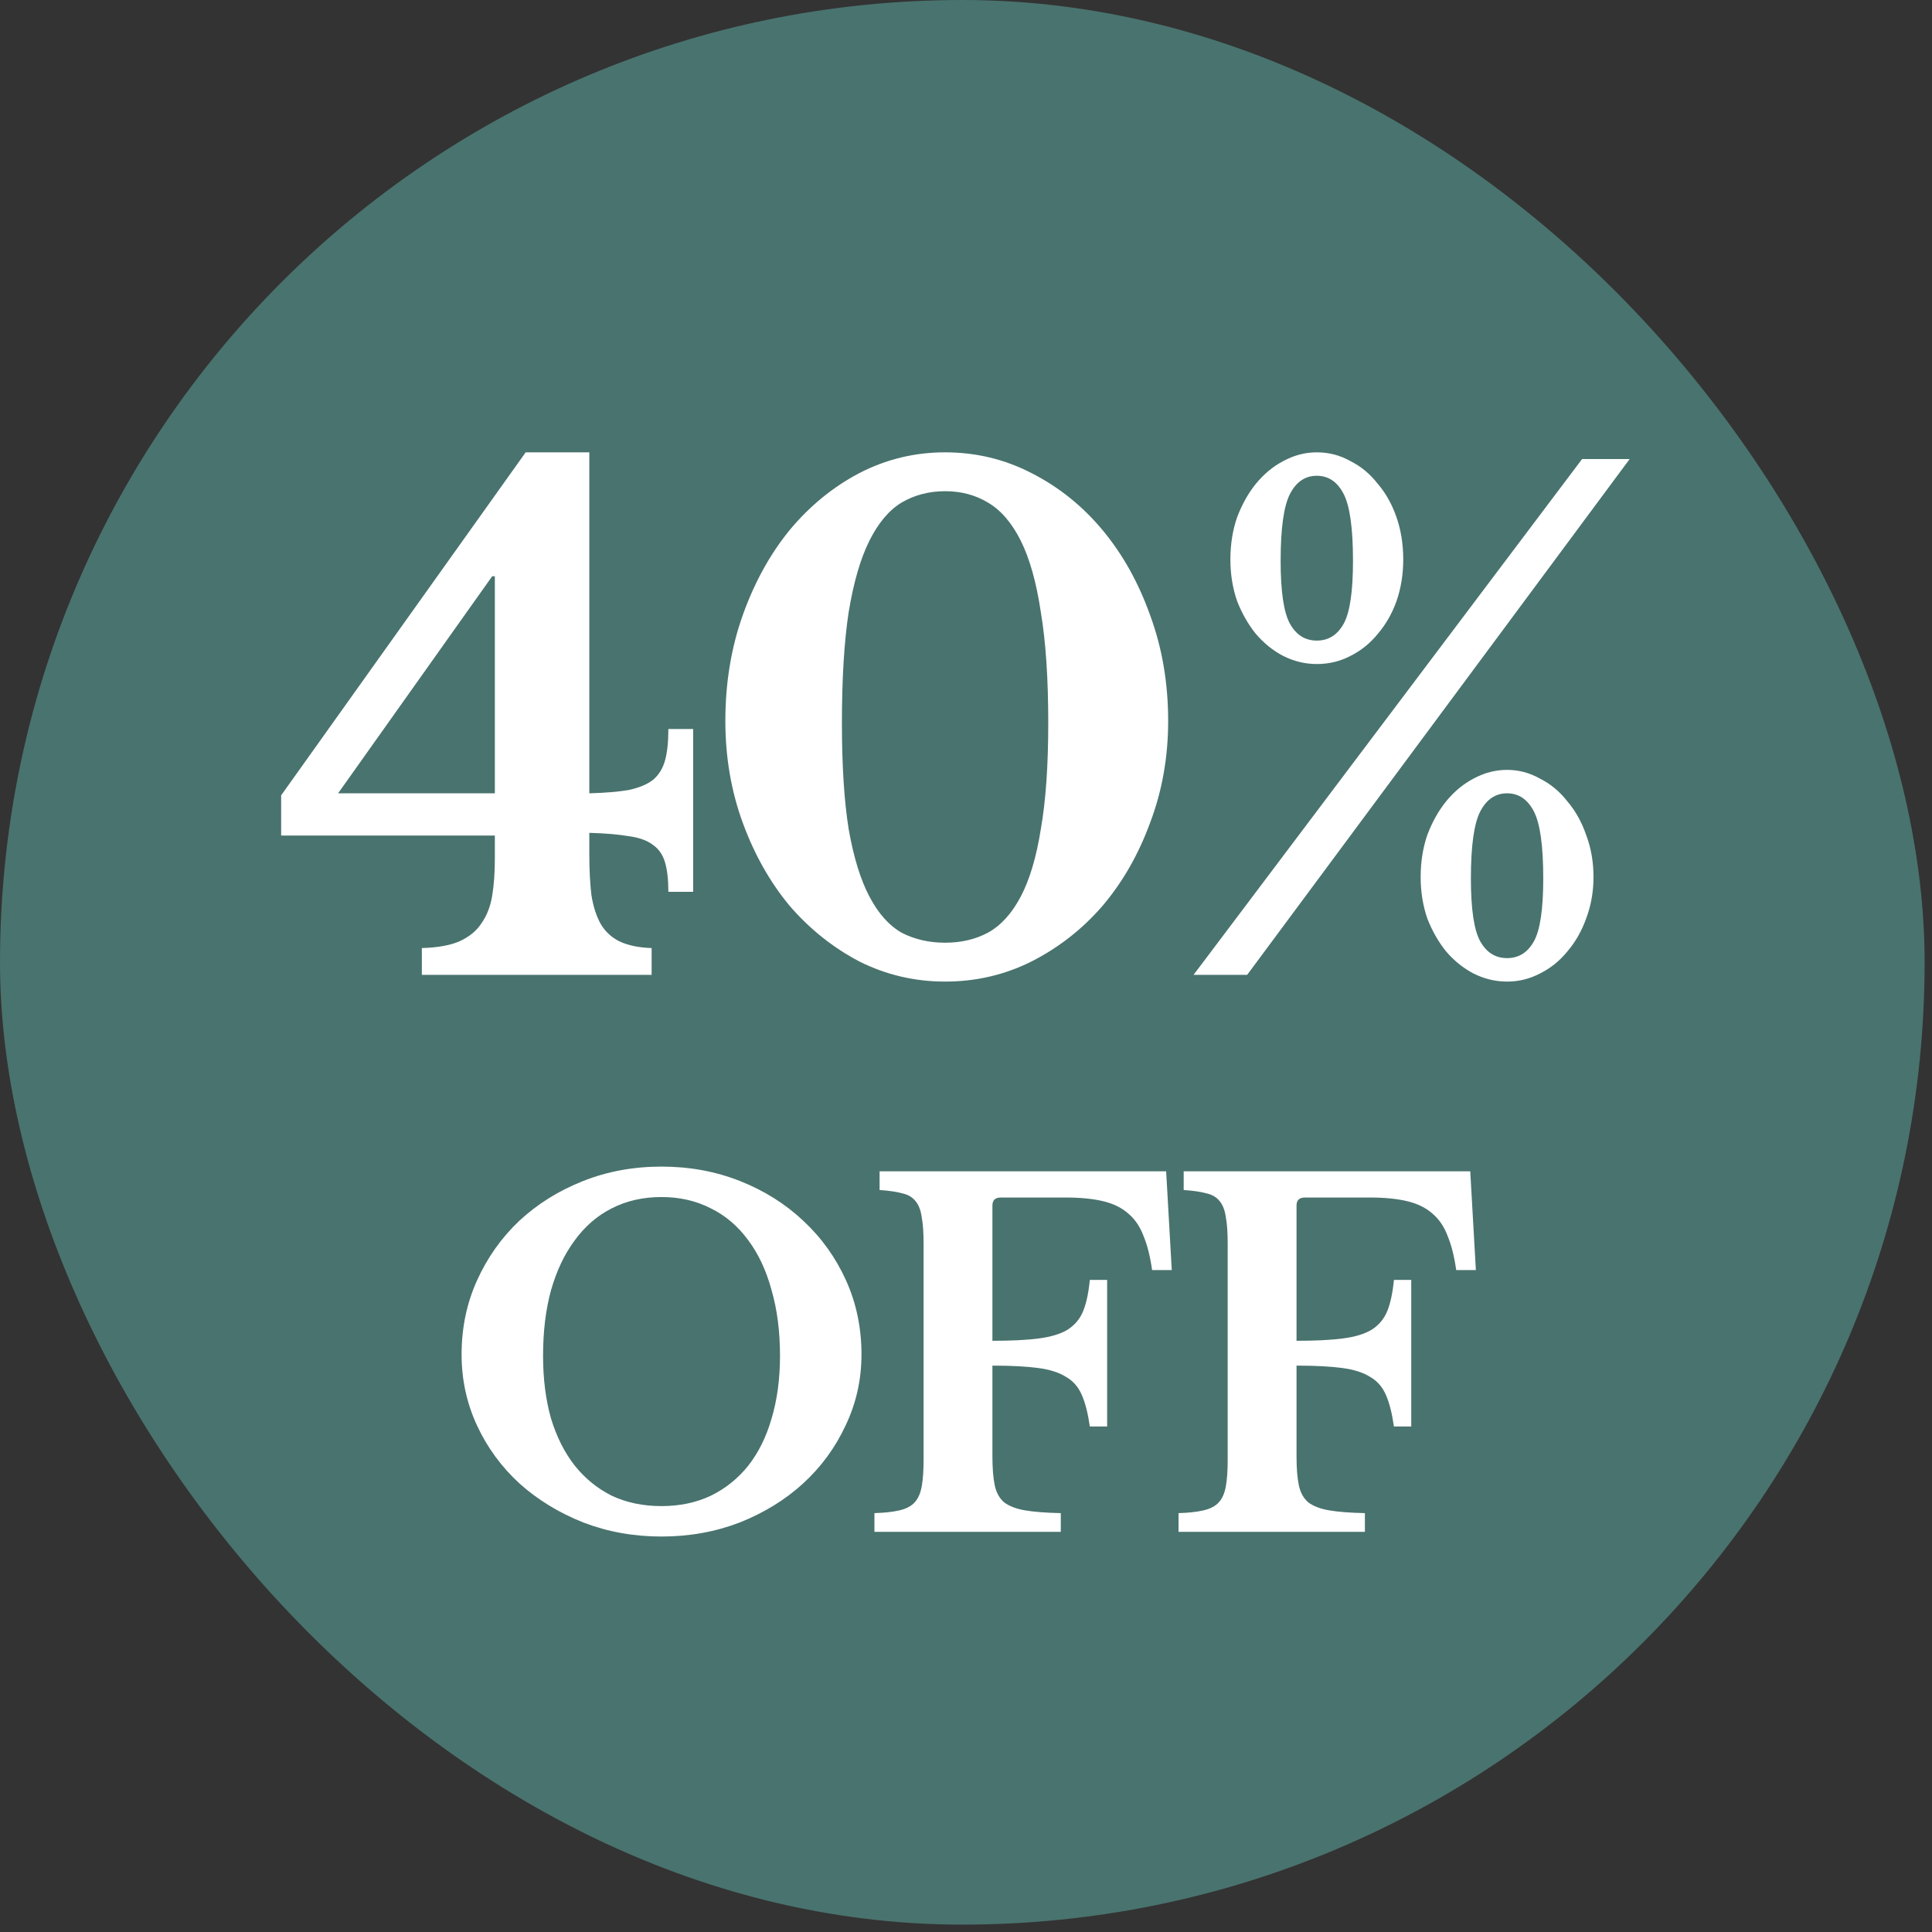
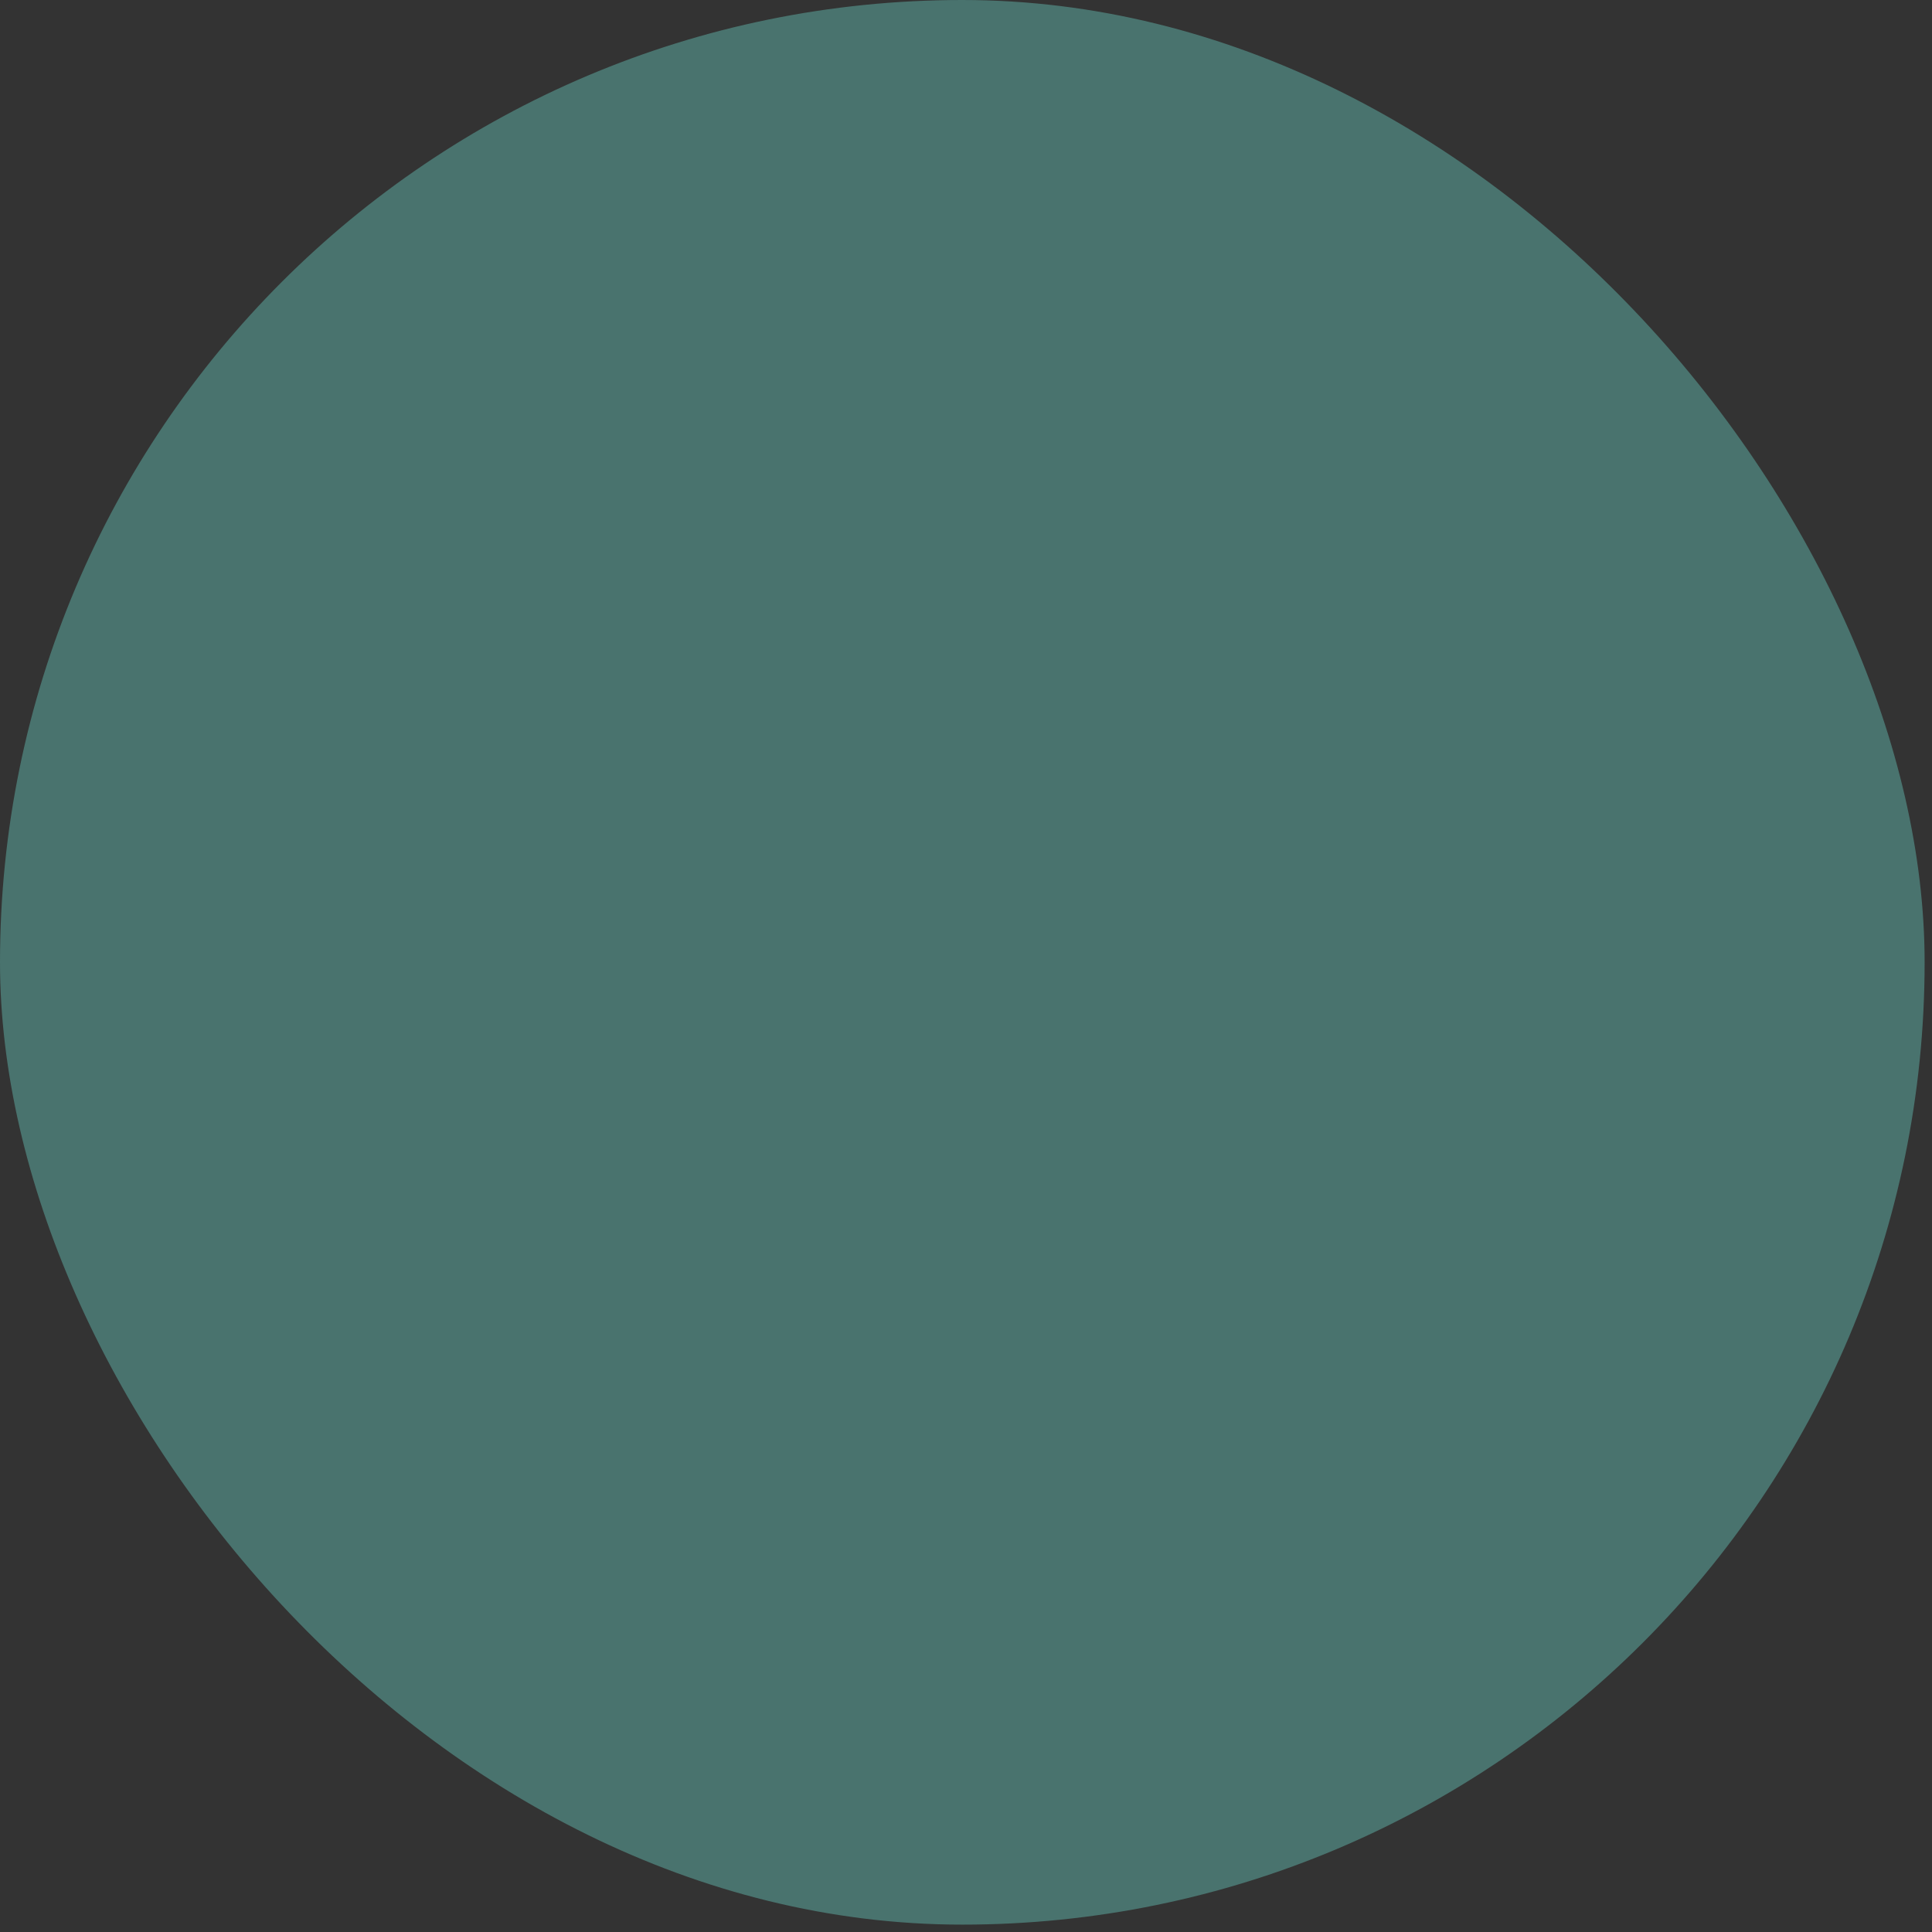
<svg xmlns="http://www.w3.org/2000/svg" fill="none" viewBox="0 0 111 111" height="111" width="111">
  <rect x="0" y="0" width="111" height="111" fill="#333333" stroke="none" />
  <rect fill="#49736E" rx="55.288" height="110.576" width="110.576" />
-   <path fill="white" d="M16.153 45.695L30.202 25.988H33.858V45.579C34.782 45.553 35.539 45.489 36.129 45.387C36.719 45.258 37.181 45.066 37.515 44.809C37.848 44.527 38.079 44.155 38.208 43.693C38.336 43.231 38.4 42.628 38.4 41.884H39.824V51.237H38.4C38.4 50.544 38.336 49.98 38.208 49.544C38.079 49.107 37.848 48.774 37.515 48.543C37.181 48.286 36.719 48.12 36.129 48.042C35.539 47.94 34.782 47.876 33.858 47.85V49.043C33.858 49.941 33.897 50.724 33.974 51.391C34.076 52.058 34.256 52.623 34.513 53.085C34.769 53.521 35.128 53.854 35.59 54.085C36.078 54.316 36.694 54.444 37.438 54.47V56.01H24.236V54.47C25.134 54.444 25.853 54.316 26.391 54.085C26.956 53.829 27.379 53.482 27.662 53.046C27.97 52.61 28.175 52.084 28.277 51.468C28.38 50.852 28.431 50.134 28.431 49.313V48.004H16.153V45.695ZM28.431 33.109H28.277L19.425 45.579H28.431V33.109ZM54.298 25.988C56.069 25.988 57.724 26.386 59.264 27.181C60.829 27.977 62.189 29.067 63.343 30.453C64.498 31.839 65.409 33.468 66.076 35.341C66.769 37.214 67.115 39.241 67.115 41.422C67.115 43.501 66.769 45.451 66.076 47.273C65.409 49.094 64.498 50.685 63.343 52.045C62.189 53.38 60.829 54.444 59.264 55.24C57.724 56.01 56.069 56.395 54.298 56.395C52.554 56.395 50.911 56.01 49.372 55.24C47.858 54.444 46.524 53.38 45.369 52.045C44.24 50.685 43.342 49.094 42.675 47.273C42.008 45.451 41.674 43.501 41.674 41.422C41.674 39.241 42.008 37.214 42.675 35.341C43.342 33.468 44.24 31.839 45.369 30.453C46.524 29.067 47.858 27.977 49.372 27.181C50.911 26.386 52.554 25.988 54.298 25.988ZM54.298 54.162C55.222 54.162 56.043 53.97 56.762 53.585C57.506 53.174 58.135 52.482 58.648 51.507C59.161 50.532 59.546 49.236 59.802 47.619C60.085 46.003 60.226 43.975 60.226 41.538C60.226 38.998 60.085 36.881 59.802 35.187C59.546 33.468 59.161 32.095 58.648 31.069C58.135 30.042 57.506 29.311 56.762 28.875C56.043 28.439 55.222 28.221 54.298 28.221C53.375 28.221 52.541 28.439 51.797 28.875C51.078 29.311 50.462 30.042 49.949 31.069C49.436 32.095 49.038 33.468 48.756 35.187C48.499 36.881 48.371 38.998 48.371 41.538C48.371 43.975 48.499 46.003 48.756 47.619C49.038 49.236 49.436 50.532 49.949 51.507C50.462 52.482 51.078 53.174 51.797 53.585C52.541 53.97 53.375 54.162 54.298 54.162ZM71.653 56.01H68.573L90.897 26.373H93.63L71.653 56.01ZM75.655 25.988C76.348 25.988 76.99 26.155 77.58 26.489C78.196 26.797 78.722 27.233 79.158 27.797C79.62 28.336 79.979 28.977 80.236 29.722C80.492 30.466 80.621 31.274 80.621 32.147C80.621 32.993 80.492 33.789 80.236 34.533C79.979 35.251 79.62 35.88 79.158 36.419C78.722 36.958 78.196 37.381 77.58 37.689C76.99 37.997 76.348 38.151 75.655 38.151C74.988 38.151 74.347 37.997 73.731 37.689C73.141 37.381 72.615 36.958 72.153 36.419C71.717 35.88 71.358 35.251 71.075 34.533C70.819 33.789 70.69 32.993 70.69 32.147C70.69 31.274 70.819 30.466 71.075 29.722C71.358 28.977 71.717 28.336 72.153 27.797C72.615 27.233 73.141 26.797 73.731 26.489C74.347 26.155 74.988 25.988 75.655 25.988ZM75.655 36.804C76.323 36.804 76.836 36.483 77.195 35.841C77.554 35.2 77.734 33.994 77.734 32.224C77.734 30.35 77.554 29.067 77.195 28.375C76.836 27.682 76.323 27.335 75.655 27.335C74.988 27.335 74.475 27.682 74.116 28.375C73.757 29.067 73.577 30.35 73.577 32.224C73.577 33.994 73.757 35.2 74.116 35.841C74.475 36.483 74.988 36.804 75.655 36.804ZM86.586 44.232C87.254 44.232 87.882 44.399 88.472 44.732C89.088 45.04 89.614 45.477 90.05 46.041C90.512 46.58 90.871 47.221 91.128 47.965C91.41 48.71 91.552 49.518 91.552 50.39C91.552 51.237 91.41 52.033 91.128 52.777C90.871 53.495 90.512 54.124 90.05 54.663C89.614 55.202 89.088 55.625 88.472 55.933C87.882 56.241 87.254 56.395 86.586 56.395C85.919 56.395 85.278 56.241 84.662 55.933C84.072 55.625 83.546 55.202 83.084 54.663C82.648 54.124 82.288 53.495 82.006 52.777C81.75 52.033 81.621 51.237 81.621 50.39C81.621 49.518 81.75 48.71 82.006 47.965C82.288 47.221 82.648 46.58 83.084 46.041C83.546 45.477 84.072 45.04 84.662 44.732C85.278 44.399 85.919 44.232 86.586 44.232ZM86.586 55.047C87.254 55.047 87.767 54.727 88.126 54.085C88.485 53.444 88.665 52.238 88.665 50.467C88.665 48.594 88.485 47.311 88.126 46.618C87.767 45.926 87.254 45.579 86.586 45.579C85.919 45.579 85.406 45.926 85.047 46.618C84.688 47.311 84.508 48.594 84.508 50.467C84.508 52.238 84.688 53.444 85.047 54.085C85.406 54.727 85.919 55.047 86.586 55.047ZM38.007 67.025C39.622 67.025 41.128 67.303 42.527 67.859C43.926 68.415 45.137 69.178 46.159 70.146C47.199 71.115 48.015 72.254 48.607 73.563C49.199 74.872 49.495 76.289 49.495 77.814C49.495 79.266 49.19 80.629 48.58 81.903C47.988 83.176 47.172 84.288 46.132 85.239C45.11 86.171 43.899 86.916 42.5 87.472C41.101 88.01 39.604 88.279 38.007 88.279C36.411 88.279 34.914 88.01 33.515 87.472C32.116 86.916 30.896 86.171 29.856 85.239C28.816 84.288 28 83.176 27.408 81.903C26.816 80.629 26.52 79.266 26.52 77.814C26.52 76.289 26.816 74.872 27.408 73.563C28 72.254 28.807 71.115 29.829 70.146C30.869 69.178 32.089 68.415 33.488 67.859C34.887 67.303 36.393 67.025 38.007 67.025ZM38.007 86.53C39.048 86.53 39.989 86.333 40.832 85.938C41.675 85.526 42.393 84.952 42.984 84.216C43.576 83.463 44.025 82.558 44.33 81.499C44.652 80.423 44.814 79.222 44.814 77.894C44.814 76.495 44.652 75.24 44.33 74.128C44.025 72.998 43.576 72.038 42.984 71.249C42.393 70.442 41.675 69.832 40.832 69.42C39.989 68.989 39.048 68.774 38.007 68.774C36.949 68.774 35.999 68.989 35.156 69.42C34.331 69.832 33.622 70.442 33.03 71.249C32.438 72.038 31.981 72.998 31.658 74.128C31.353 75.24 31.201 76.495 31.201 77.894C31.201 79.222 31.353 80.423 31.658 81.499C31.981 82.558 32.438 83.463 33.03 84.216C33.622 84.952 34.331 85.526 35.156 85.938C35.999 86.333 36.949 86.53 38.007 86.53ZM57.018 83.678C57.018 84.36 57.063 84.916 57.153 85.346C57.242 85.759 57.422 86.082 57.691 86.315C57.978 86.53 58.372 86.683 58.874 86.772C59.395 86.862 60.085 86.916 60.946 86.934V88.01H50.239V86.934C50.83 86.916 51.315 86.862 51.691 86.772C52.068 86.683 52.355 86.53 52.552 86.315C52.749 86.1 52.884 85.795 52.956 85.4C53.028 85.006 53.063 84.495 53.063 83.867V71.438C53.063 70.81 53.028 70.308 52.956 69.931C52.902 69.537 52.785 69.232 52.606 69.016C52.427 68.783 52.167 68.631 51.826 68.559C51.503 68.469 51.072 68.406 50.535 68.371V67.295H66.999L67.322 72.971H66.192C66.084 72.2 65.923 71.554 65.708 71.034C65.51 70.496 65.223 70.066 64.847 69.743C64.47 69.402 63.986 69.16 63.394 69.016C62.802 68.873 62.076 68.801 61.215 68.801H57.502C57.179 68.801 57.018 68.954 57.018 69.258V77.033C58.112 77.033 59 76.989 59.681 76.899C60.381 76.809 60.937 76.639 61.349 76.388C61.762 76.119 62.058 75.76 62.237 75.312C62.417 74.863 62.542 74.271 62.614 73.536H63.609V81.957H62.614C62.506 81.203 62.354 80.603 62.157 80.154C61.959 79.688 61.654 79.338 61.242 79.105C60.847 78.854 60.309 78.683 59.628 78.594C58.946 78.504 58.076 78.459 57.018 78.459V83.678ZM74.49 83.678C74.49 84.36 74.535 84.916 74.625 85.346C74.714 85.759 74.894 86.082 75.163 86.315C75.45 86.53 75.844 86.683 76.347 86.772C76.867 86.862 77.557 86.916 78.418 86.934V88.01H67.711V86.934C68.303 86.916 68.787 86.862 69.163 86.772C69.54 86.683 69.827 86.53 70.024 86.315C70.222 86.1 70.356 85.795 70.428 85.4C70.5 85.006 70.535 84.495 70.535 83.867V71.438C70.535 70.81 70.5 70.308 70.428 69.931C70.374 69.537 70.257 69.232 70.078 69.016C69.899 68.783 69.639 68.631 69.298 68.559C68.975 68.469 68.545 68.406 68.007 68.371V67.295H84.471L84.794 72.971H83.664C83.556 72.2 83.395 71.554 83.18 71.034C82.983 70.496 82.696 70.066 82.319 69.743C81.942 69.402 81.458 69.16 80.866 69.016C80.274 68.873 79.548 68.801 78.687 68.801H74.975C74.652 68.801 74.49 68.954 74.49 69.258V77.033C75.584 77.033 76.472 76.989 77.154 76.899C77.853 76.809 78.409 76.639 78.822 76.388C79.234 76.119 79.53 75.76 79.709 75.312C79.889 74.863 80.014 74.271 80.086 73.536H81.081V81.957H80.086C79.978 81.203 79.826 80.603 79.629 80.154C79.431 79.688 79.126 79.338 78.714 79.105C78.319 78.854 77.781 78.683 77.1 78.594C76.418 78.504 75.548 78.459 74.49 78.459V83.678Z" />
</svg>